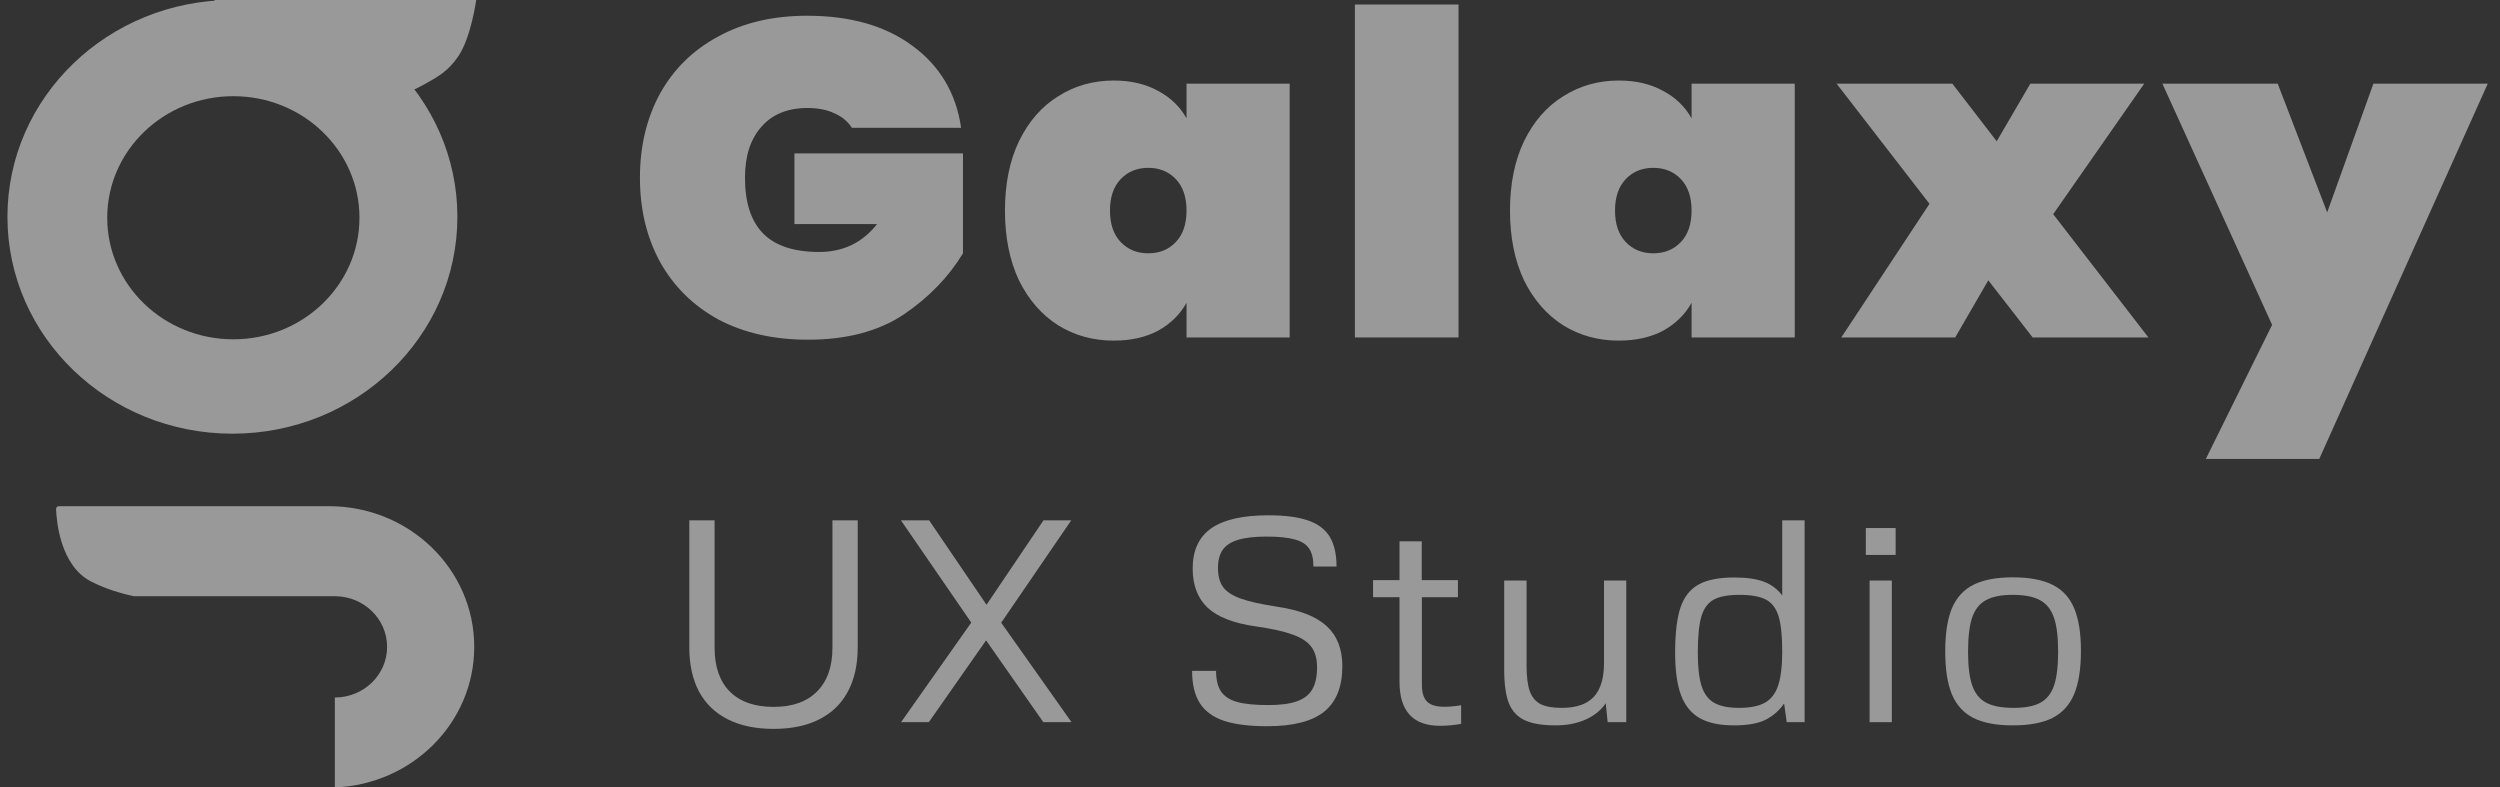
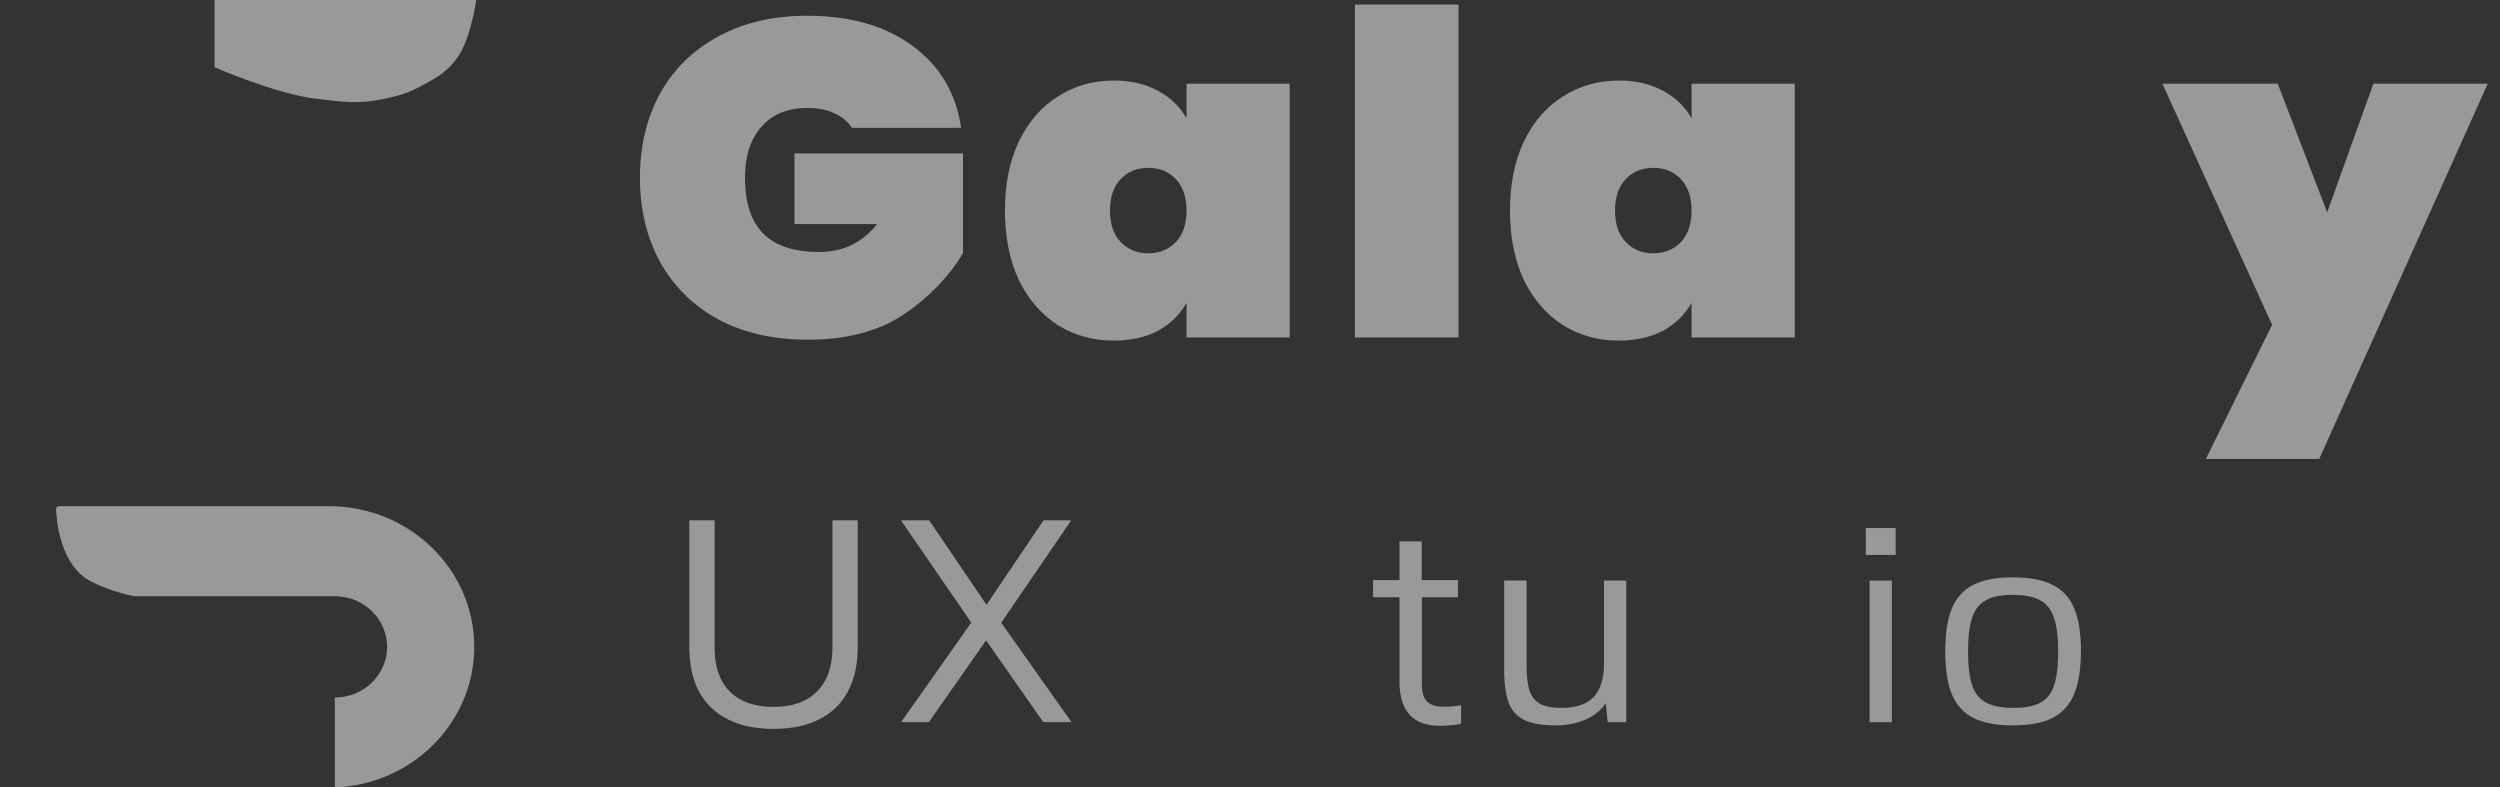
<svg xmlns="http://www.w3.org/2000/svg" width="127" height="40" viewBox="0 0 127 40" fill="none">
  <rect x="0" y="0" width="127" height="40" fill="#333333" stroke="none" />
  <g opacity="0.5">
-     <path d="M11.806 0C18.118 0 23.235 4.932 23.235 11.016C23.235 17.099 18.118 22.031 11.806 22.031C5.495 22.031 0.378 17.099 0.378 11.016C0.378 4.932 5.495 0 11.806 0ZM11.854 4.886C8.315 4.886 5.447 7.651 5.447 11.062C5.447 14.473 8.315 17.237 11.854 17.237C15.393 17.237 18.261 14.473 18.261 11.062C18.261 7.651 15.393 4.886 11.854 4.886Z" fill="white" />
    <path d="M10.898 0H24.191C24.191 0 23.931 1.904 23.282 2.858C22.774 3.605 22.273 3.893 21.465 4.333C20.756 4.719 20.301 4.854 19.505 5.024C18.21 5.3 17.427 5.175 16.11 5.024C13.987 4.78 10.898 3.411 10.898 3.411V0Z" fill="white" />
    <path fill-rule="evenodd" clip-rule="evenodd" d="M2.992 25.715C2.911 25.715 2.846 25.777 2.849 25.855C2.869 26.446 3.051 28.741 4.635 29.545C5.319 29.892 6.059 30.129 6.799 30.288H8.6H17.01C18.476 30.288 19.665 31.44 19.665 32.861C19.665 34.281 18.476 35.433 17.01 35.433V40.001C20.947 39.85 24.091 36.711 24.091 32.861C24.091 28.914 20.789 25.715 16.715 25.715H11.993H6.83H2.992Z" fill="white" />
    <path d="M40.998 0.8C43.196 0.8 44.982 1.31 46.358 2.331C47.749 3.352 48.571 4.739 48.824 6.491H43.275C43.069 6.171 42.777 5.928 42.398 5.76C42.018 5.577 41.56 5.486 41.022 5.486C40.011 5.486 39.228 5.806 38.675 6.446C38.121 7.07 37.845 7.931 37.845 9.029C37.845 10.293 38.153 11.238 38.77 11.863C39.386 12.488 40.334 12.8 41.615 12.8C42.832 12.8 43.812 12.328 44.555 11.383H40.358V7.794H48.919V12.868C48.191 14.072 47.188 15.108 45.907 15.977C44.627 16.83 43.006 17.257 41.046 17.257C39.307 17.257 37.789 16.914 36.493 16.229C35.212 15.528 34.224 14.552 33.529 13.303C32.849 12.053 32.509 10.629 32.509 9.029C32.509 7.429 32.849 6.004 33.529 4.754C34.224 3.505 35.212 2.537 36.493 1.851C37.773 1.15 39.275 0.8 40.998 0.8Z" fill="white" />
    <path d="M56.577 4.091C57.446 4.091 58.197 4.267 58.83 4.617C59.462 4.952 59.944 5.417 60.276 6.011V4.251H65.516V17.143H60.276V15.383C59.944 15.977 59.462 16.45 58.83 16.8C58.197 17.135 57.446 17.303 56.577 17.303C55.533 17.303 54.593 17.044 53.755 16.526C52.917 15.992 52.253 15.23 51.763 14.24C51.289 13.234 51.052 12.053 51.052 10.697C51.052 9.341 51.289 8.168 51.763 7.177C52.253 6.171 52.917 5.409 53.755 4.891C54.593 4.358 55.533 4.091 56.577 4.091ZM58.331 8.526C57.762 8.526 57.296 8.716 56.932 9.097C56.569 9.478 56.387 10.011 56.387 10.697C56.387 11.383 56.569 11.916 56.932 12.297C57.296 12.678 57.762 12.868 58.331 12.868C58.901 12.868 59.367 12.678 59.731 12.297C60.094 11.916 60.276 11.383 60.276 10.697C60.276 10.011 60.094 9.478 59.731 9.097C59.367 8.716 58.901 8.526 58.331 8.526Z" fill="white" />
    <path d="M74.093 0.229V17.143H68.829V0.229H74.093Z" fill="white" />
    <path d="M82.233 4.091C83.103 4.091 83.853 4.267 84.486 4.617C85.118 4.952 85.6 5.417 85.932 6.011V4.251H91.173V17.143H85.932V15.383C85.6 15.977 85.118 16.45 84.486 16.8C83.853 17.135 83.103 17.303 82.233 17.303C81.19 17.303 80.249 17.044 79.411 16.526C78.573 15.992 77.909 15.23 77.419 14.24C76.945 13.234 76.708 12.053 76.708 10.697C76.708 9.341 76.945 8.168 77.419 7.177C77.909 6.171 78.573 5.409 79.411 4.891C80.249 4.358 81.19 4.091 82.233 4.091ZM83.988 8.526C83.419 8.526 82.952 8.716 82.589 9.097C82.225 9.478 82.043 10.011 82.043 10.697C82.043 11.383 82.225 11.916 82.589 12.297C82.952 12.678 83.419 12.868 83.988 12.868C84.557 12.868 85.023 12.678 85.387 12.297C85.751 11.916 85.932 11.383 85.932 10.697C85.932 10.011 85.751 9.478 85.387 9.097C85.023 8.716 84.557 8.526 83.988 8.526Z" fill="white" />
-     <path d="M103.259 17.143L101.006 14.24L99.323 17.143H93.537L98.018 10.354L93.3 4.251H99.18L101.433 7.177L103.14 4.251H108.926L104.302 10.88L109.14 17.143H103.259Z" fill="white" />
    <path d="M115.708 4.251L118.221 10.789L120.569 4.251H126.378L117.818 23.314H112.056L115.423 16.503L109.85 4.251H115.708Z" fill="white" />
    <path d="M39.298 37.027C38.388 37.027 37.613 36.866 36.973 36.543C36.333 36.221 35.846 35.751 35.512 35.135C35.182 34.513 35.017 33.764 35.017 32.886V26.433H36.301V32.907C36.301 33.87 36.56 34.613 37.077 35.135C37.598 35.651 38.339 35.91 39.298 35.91C40.253 35.91 40.989 35.649 41.505 35.127C42.027 34.606 42.288 33.866 42.288 32.907V26.433H43.572V32.886C43.572 33.764 43.405 34.513 43.07 35.135C42.74 35.751 42.256 36.221 41.616 36.543C40.981 36.866 40.209 37.027 39.298 37.027Z" fill="white" />
    <path d="M53.001 36.686L50.093 32.53L47.185 36.686H45.775L49.34 31.627L45.768 26.433H47.2L50.115 30.723L53.009 26.433H54.419L50.861 31.634L54.433 36.686H53.001Z" fill="white" />
-     <path d="M64.375 36.892C63.46 36.892 62.724 36.799 62.168 36.614C61.617 36.425 61.211 36.126 60.95 35.718C60.689 35.305 60.559 34.76 60.559 34.081H61.777C61.777 34.527 61.861 34.876 62.028 35.127C62.195 35.374 62.468 35.552 62.847 35.661C63.226 35.765 63.752 35.818 64.427 35.818C65.042 35.818 65.529 35.754 65.888 35.625C66.247 35.497 66.506 35.296 66.663 35.021C66.826 34.741 66.907 34.366 66.907 33.897C66.907 33.474 66.813 33.133 66.626 32.872C66.439 32.611 66.122 32.4 65.674 32.239C65.226 32.073 64.597 31.933 63.785 31.819C62.672 31.662 61.861 31.347 61.349 30.873C60.842 30.394 60.588 29.73 60.588 28.88C60.588 27.96 60.903 27.28 61.533 26.838C62.163 26.397 63.133 26.177 64.442 26.177C65.278 26.177 65.947 26.265 66.449 26.44C66.951 26.611 67.318 26.886 67.549 27.265C67.78 27.645 67.896 28.15 67.896 28.781H66.722C66.722 28.387 66.648 28.081 66.501 27.863C66.353 27.645 66.107 27.491 65.763 27.401C65.423 27.306 64.946 27.258 64.331 27.258C63.735 27.258 63.258 27.313 62.899 27.422C62.544 27.526 62.284 27.695 62.116 27.927C61.954 28.16 61.873 28.468 61.873 28.852C61.873 29.255 61.959 29.578 62.131 29.82C62.303 30.057 62.603 30.254 63.032 30.41C63.46 30.562 64.08 30.7 64.892 30.823C66.038 30.994 66.875 31.323 67.401 31.812C67.928 32.3 68.191 32.976 68.191 33.84C68.191 34.883 67.884 35.654 67.269 36.152C66.653 36.645 65.689 36.892 64.375 36.892Z" fill="white" />
    <path d="M73.147 36.87C71.779 36.87 71.095 36.123 71.095 34.629V30.339H69.752V29.471H71.095V27.5H72.225V29.471H74.063V30.339H72.232V34.779C72.232 35.182 72.321 35.471 72.498 35.647C72.675 35.818 72.965 35.903 73.369 35.903C73.644 35.903 73.93 35.877 74.225 35.825V36.771C73.88 36.837 73.521 36.87 73.147 36.87Z" fill="white" />
    <path d="M79.026 36.849C78.352 36.849 77.828 36.761 77.454 36.586C77.08 36.41 76.812 36.121 76.649 35.718C76.492 35.31 76.413 34.741 76.413 34.01V29.492H77.55V33.818C77.55 34.373 77.604 34.805 77.712 35.113C77.825 35.417 78.007 35.635 78.258 35.768C78.514 35.896 78.874 35.96 79.336 35.96C80.069 35.96 80.611 35.775 80.96 35.405C81.309 35.03 81.484 34.456 81.484 33.683V29.492H82.613V36.686H81.669L81.573 35.725C81.327 36.086 80.982 36.363 80.539 36.557C80.101 36.752 79.597 36.849 79.026 36.849Z" fill="white" />
-     <path d="M88.079 36.849C87.356 36.849 86.777 36.726 86.344 36.479C85.911 36.233 85.594 35.841 85.392 35.305C85.195 34.764 85.097 34.046 85.097 33.149C85.097 32.168 85.188 31.404 85.37 30.858C85.557 30.313 85.865 29.924 86.293 29.692C86.721 29.454 87.321 29.336 88.094 29.336C88.724 29.336 89.225 29.407 89.599 29.549C89.973 29.687 90.286 29.919 90.537 30.247V26.433H91.674V36.686H90.766L90.633 35.732C90.411 36.069 90.111 36.339 89.732 36.543C89.353 36.747 88.802 36.849 88.079 36.849ZM88.337 35.96C88.903 35.96 89.344 35.872 89.659 35.697C89.973 35.521 90.197 35.229 90.33 34.821C90.468 34.409 90.537 33.833 90.537 33.093C90.537 32.305 90.475 31.71 90.352 31.307C90.229 30.904 90.015 30.621 89.71 30.46C89.405 30.299 88.955 30.218 88.359 30.218C87.779 30.218 87.341 30.301 87.046 30.467C86.75 30.633 86.544 30.922 86.425 31.335C86.307 31.748 86.248 32.357 86.248 33.164C86.248 33.885 86.312 34.447 86.44 34.85C86.568 35.248 86.782 35.533 87.082 35.704C87.383 35.874 87.801 35.96 88.337 35.96Z" fill="white" />
    <path d="M94.784 26.824H96.298V28.19H94.784V26.824ZM94.976 29.492H96.106V36.686H94.976V29.492Z" fill="white" />
    <path d="M102.25 36.849C101.419 36.849 100.752 36.724 100.25 36.472C99.753 36.221 99.389 35.822 99.157 35.277C98.931 34.727 98.818 33.996 98.818 33.085C98.818 32.175 98.931 31.447 99.157 30.901C99.389 30.356 99.753 29.957 100.25 29.706C100.752 29.454 101.419 29.329 102.25 29.329C103.092 29.329 103.763 29.454 104.265 29.706C104.767 29.952 105.134 30.349 105.365 30.894C105.596 31.435 105.712 32.158 105.712 33.064C105.712 33.98 105.596 34.712 105.365 35.263C105.134 35.813 104.767 36.216 104.265 36.472C103.763 36.724 103.092 36.849 102.25 36.849ZM102.294 35.96C102.88 35.96 103.333 35.872 103.653 35.697C103.977 35.521 104.209 35.229 104.346 34.821C104.484 34.413 104.553 33.84 104.553 33.1C104.553 32.355 104.482 31.779 104.339 31.371C104.196 30.958 103.96 30.664 103.63 30.488C103.306 30.308 102.846 30.218 102.25 30.218C101.665 30.218 101.209 30.308 100.885 30.488C100.56 30.664 100.326 30.96 100.183 31.378C100.046 31.791 99.977 32.369 99.977 33.114C99.977 33.849 100.048 34.421 100.191 34.828C100.333 35.232 100.57 35.521 100.899 35.697C101.229 35.872 101.694 35.96 102.294 35.96Z" fill="white" />
  </g>
</svg>